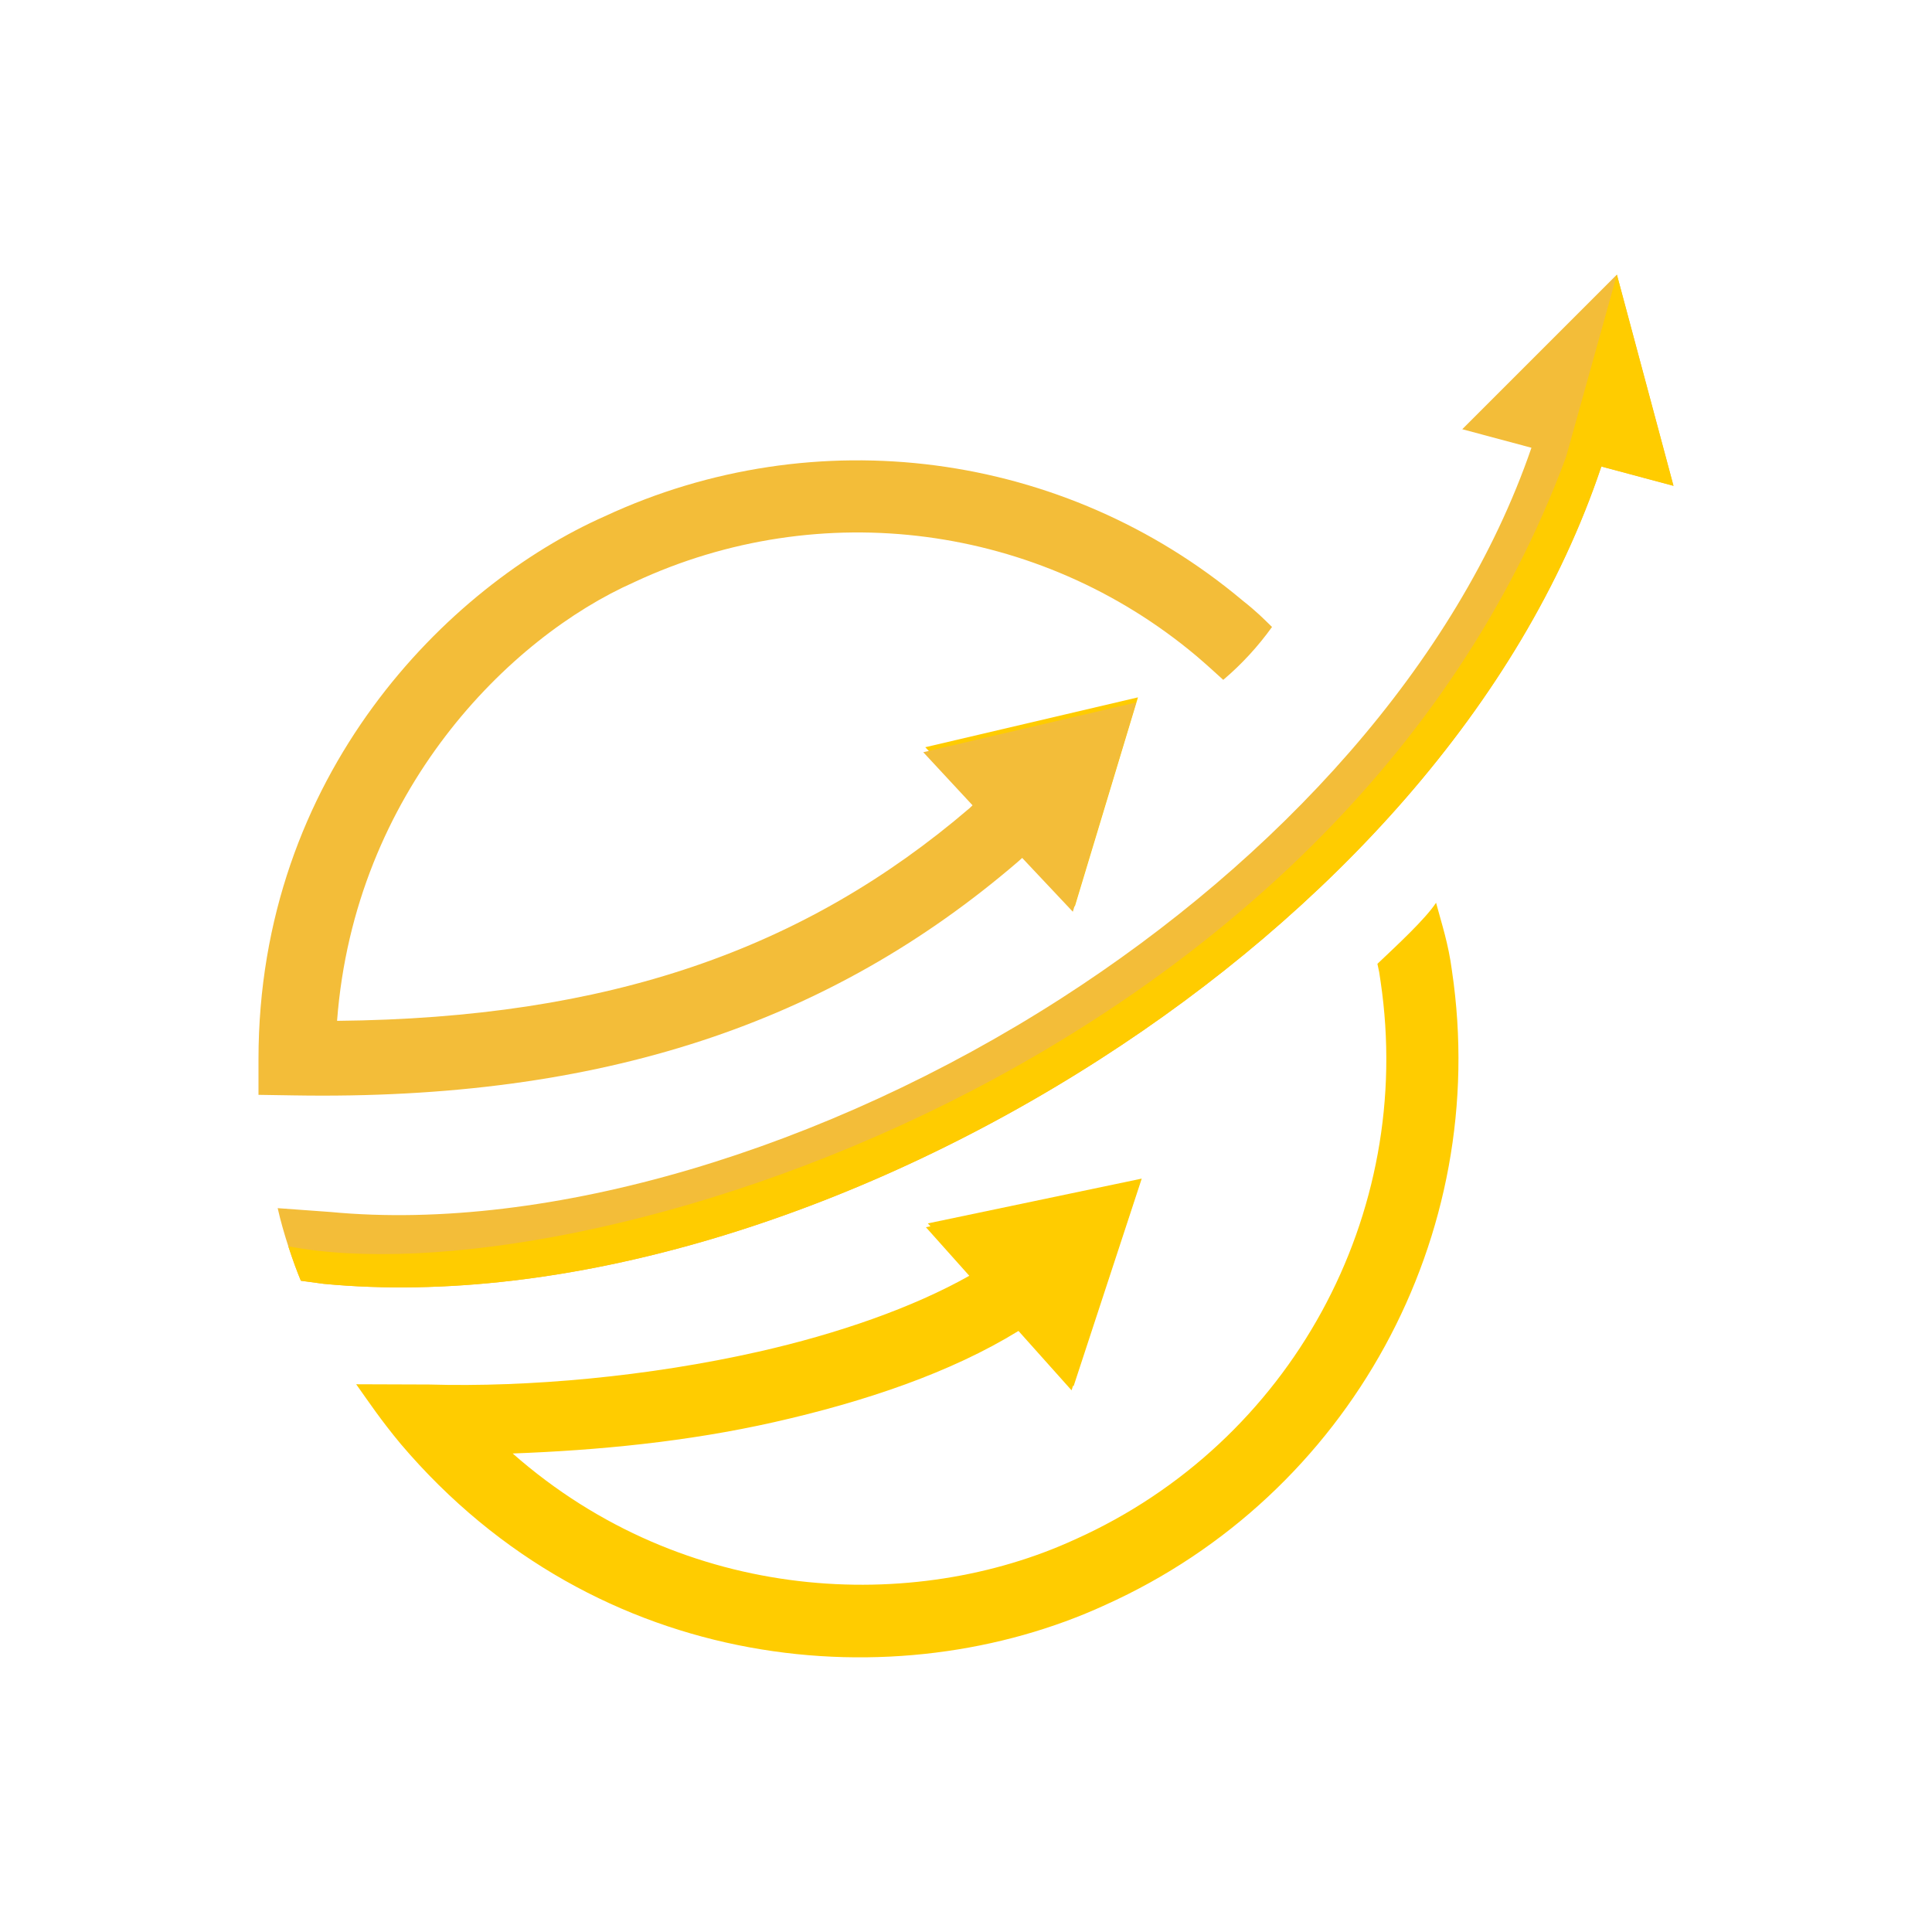
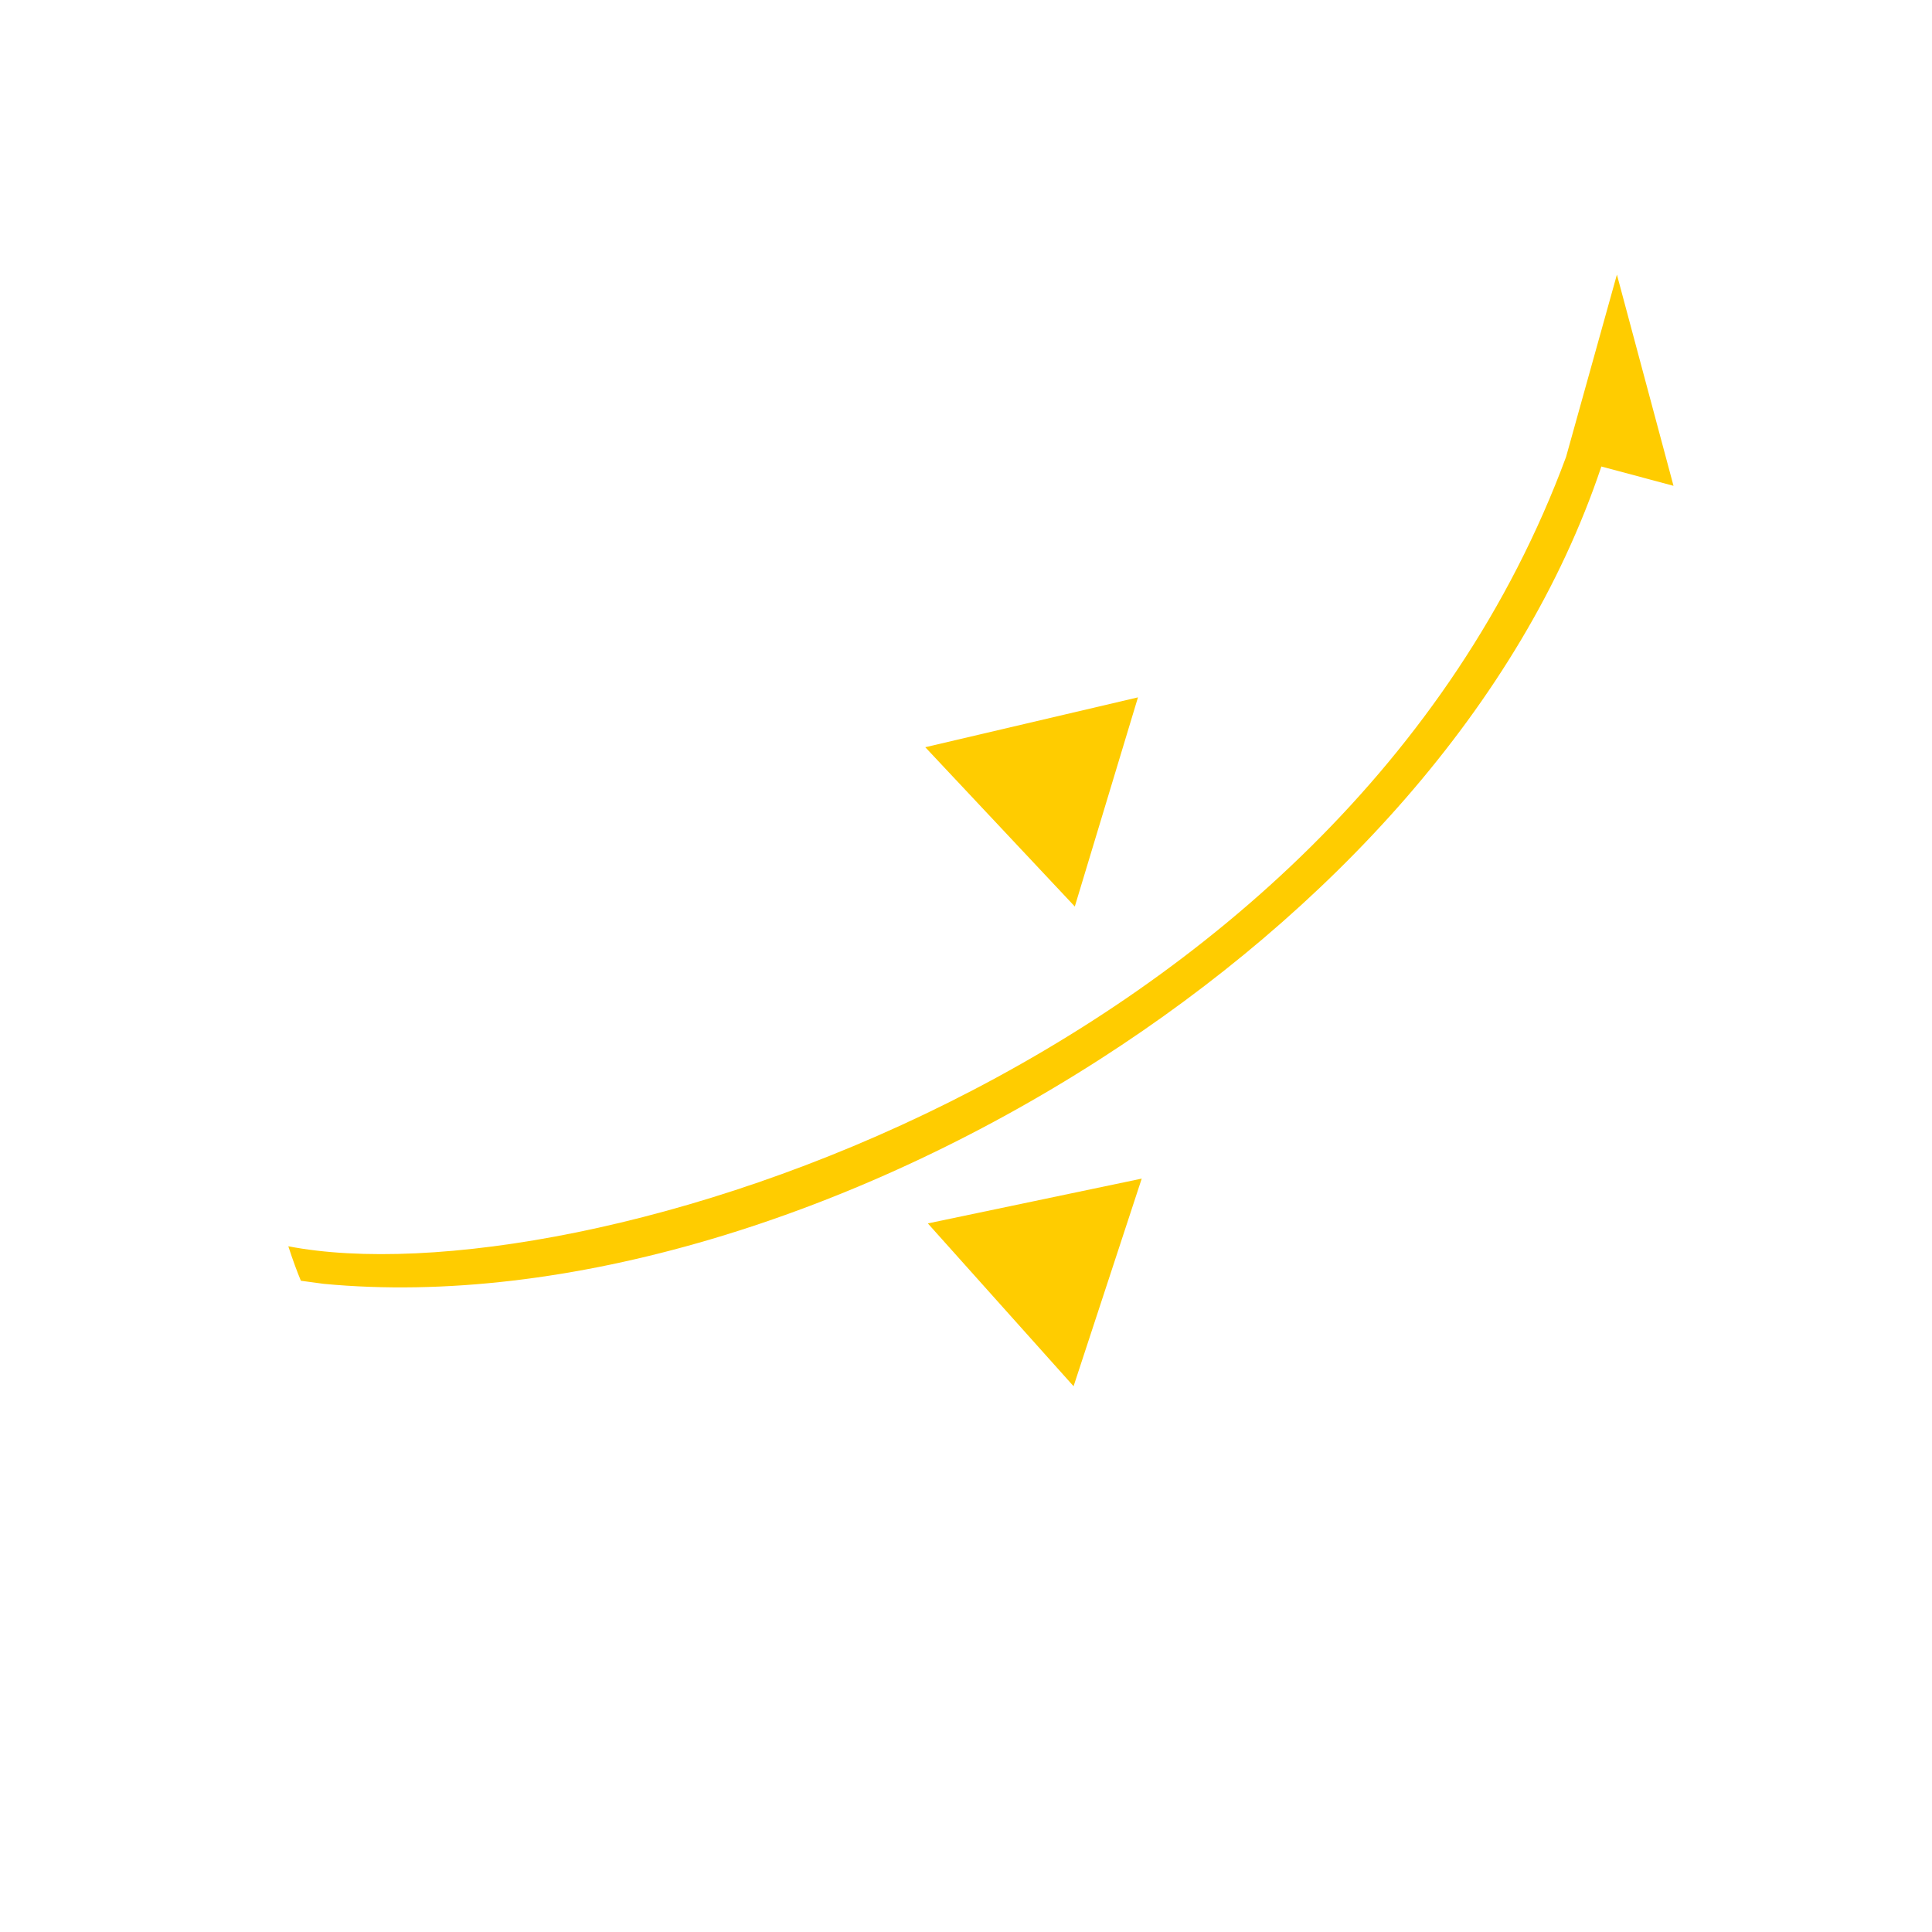
<svg xmlns="http://www.w3.org/2000/svg" xmlns:ns1="http://sodipodi.sourceforge.net/DTD/sodipodi-0.dtd" xmlns:ns2="http://www.inkscape.org/namespaces/inkscape" width="512" height="512" viewBox="0 0 135.467 135.467" id="svg55857" ns1:docname="Logo.svg" ns2:version="1.0.2-2 (e86c870879, 2021-01-15)" ns2:export-filename="C:\Users\joshu\Downloads\signage2.png" ns2:export-xdpi="96" ns2:export-ydpi="96">
  <defs id="defs55854" />
  <g ns2:label="Layer 1" ns2:groupmode="layer" id="layer1" transform="translate(-26.32,0.271)">
    <g id="g1030" ns2:export-filename="C:\Users\Isidore\Downloads\Data Relish\Data Relish Logo - Dark.png" ns2:export-xdpi="96" ns2:export-ydpi="96" transform="translate(1.5032959e-6,-135.467)">
      <g id="g967" transform="matrix(1.5,0,0,1.5,142.906,-141.002)">
-         <path id="path953" style="color:#000000;fill:#f3bd39;fill-opacity:1;stroke-width:0.397;stroke-linecap:square" d="m -2.869,205.939 3.371,0.903 -2.646,-9.873 -2.43,2.43 -4.797,4.797 3.236,0.867 -0.002,-4e-4 c -3.484,10.139 -11.887,19.249 -21.97,25.731 -11.004,7.074 -23.964,10.962 -34.169,9.993 l -2.468,-0.179 c 0.263,1.182 0.763,2.631 1.084,3.393 l 1.065,0.144 c 11.296,1.073 24.779,-3.099 36.314,-10.515 10.635,-6.837 19.649,-16.479 23.407,-27.678 z" ns1:nodetypes="cccccccsccccscc" />
        <path id="path955" style="color:#000000;fill:#ffcc00;fill-opacity:1;stroke-width:0.397;stroke-linecap:square" d="m -64.246,242.391 c 0.205,0.633 0.42,1.215 0.587,1.61 l 1.065,0.144 c 11.296,1.073 24.779,-3.099 36.314,-10.515 10.635,-6.837 19.649,-16.479 23.407,-27.678 l 0.006,-0.013 3.371,0.903 -2.646,-9.873 -2.377,8.523 c -10.607,28.666 -46.374,39.468 -59.726,36.898 z" ns1:nodetypes="cccscccccc" />
        <path style="color:#000000;font-style:normal;font-variant:normal;font-weight:normal;font-stretch:normal;font-size:medium;line-height:normal;font-family:sans-serif;font-variant-ligatures:normal;font-variant-position:normal;font-variant-caps:normal;font-variant-numeric:normal;font-variant-alternates:normal;font-variant-east-asian:normal;font-feature-settings:normal;font-variation-settings:normal;text-indent:0;text-align:start;text-decoration:none;text-decoration-line:none;text-decoration-style:solid;text-decoration-color:#000000;letter-spacing:normal;word-spacing:normal;text-transform:none;writing-mode:lr-tb;direction:ltr;text-orientation:mixed;dominant-baseline:auto;baseline-shift:baseline;text-anchor:start;white-space:normal;shape-padding:0;shape-margin:0;inline-size:0;clip-rule:nonzero;display:inline;overflow:visible;visibility:visible;opacity:1;isolation:auto;mix-blend-mode:normal;color-interpolation:sRGB;color-interpolation-filters:linearRGB;solid-color:#000000;solid-opacity:1;vector-effect:none;fill:#ffcc00;fill-opacity:1;fill-rule:nonzero;stroke:none;stroke-linecap:square;stroke-linejoin:miter;stroke-miterlimit:4;stroke-dasharray:none;stroke-dashoffset:0;stroke-opacity:1;color-rendering:auto;image-rendering:auto;shape-rendering:auto;text-rendering:auto;enable-background:accumulate;stop-color:#000000;stop-opacity:1" d="m 468.754,358.197 -6.123,6.123 -12.088,12.088 24.877,6.666 z" id="path959" transform="matrix(0.337,0.209,-0.209,0.337,-107.636,-1.952)" />
        <path style="color:#000000;font-style:normal;font-variant:normal;font-weight:normal;font-stretch:normal;font-size:medium;line-height:normal;font-family:sans-serif;font-variant-ligatures:normal;font-variant-position:normal;font-variant-caps:normal;font-variant-numeric:normal;font-variant-alternates:normal;font-variant-east-asian:normal;font-feature-settings:normal;font-variation-settings:normal;text-indent:0;text-align:start;text-decoration:none;text-decoration-line:none;text-decoration-style:solid;text-decoration-color:#000000;letter-spacing:normal;word-spacing:normal;text-transform:none;writing-mode:lr-tb;direction:ltr;text-orientation:mixed;dominant-baseline:auto;baseline-shift:baseline;text-anchor:start;white-space:normal;shape-padding:0;shape-margin:0;inline-size:0;clip-rule:nonzero;display:inline;overflow:visible;visibility:visible;opacity:1;isolation:auto;mix-blend-mode:normal;color-interpolation:sRGB;color-interpolation-filters:linearRGB;solid-color:#000000;solid-opacity:1;vector-effect:none;fill:#ffcc00;fill-opacity:1;fill-rule:nonzero;stroke:none;stroke-linecap:square;stroke-linejoin:miter;stroke-miterlimit:4;stroke-dasharray:none;stroke-dashoffset:0;stroke-opacity:1;color-rendering:auto;image-rendering:auto;shape-rendering:auto;text-rendering:auto;enable-background:accumulate;stop-color:#000000;stop-opacity:1" d="m 468.754,358.197 -6.123,6.123 -12.088,12.088 24.877,6.666 z" id="path961" transform="matrix(0.332,0.217,-0.217,0.332,-102.252,18.585)" />
-         <path id="path963" style="color:#000000;fill:#f3bd39;fill-opacity:1;stroke-width:0.397;stroke-linecap:square" d="m -29.942,224.236 2.367,2.515 2.962,-9.783 -3.346,0.782 -6.607,1.544 2.304,2.482 -0.141,0.135 c -7.723,6.611 -16.862,9.816 -29.565,9.94 0.814,-10.716 8.054,-17.924 13.89,-20.505 l 0.015,-0.009 0.015,-0.006 c 8.678,-4.047 18.903,-2.701 26.238,3.454 0.456,0.387 0.86,0.757 1.267,1.127 0.862,-0.73 1.62,-1.556 2.28,-2.472 -0.375,-0.365 -0.691,-0.696 -1.379,-1.239 -4.167,-3.496 -9.16,-5.628 -14.344,-6.311 l -1.05e-4,4e-5 c -5.175,-0.681 -10.54,0.084 -15.463,2.373 -7.343,3.25 -16.192,12.081 -16.192,25.389 v 1.658 l 1.658,0.026 c 14.416,0.242 25.071,-3.401 33.815,-10.898 z" ns1:nodetypes="ccccccccccccccccccscccc" />
-         <path id="path965" style="color:#000000;fill:#ffcc00;fill-opacity:1;stroke-width:0.397;stroke-linecap:square" d="m -30.113,246.349 2.479,2.773 3.197,-9.709 -3.364,0.701 -6.642,1.384 2.03,2.272 -0.02,0.009 c -2.61,1.469 -6.093,2.693 -9.844,3.54 -5.129,1.159 -10.763,1.668 -15.381,1.532 l -3.416,-0.012 c 0.616,0.868 1.151,1.671 2.08,2.789 9.231,10.876 23.269,11.969 32.927,7.532 l 0.006,-0.003 c 11.417,-5.137 18.043,-17.252 16.21,-29.637 -0.17,-1.295 -0.477,-2.187 -0.744,-3.189 -0.521,0.783 -1.813,1.973 -2.742,2.855 0.11,0.517 0.062,0.246 0.149,0.829 1.615,10.909 -4.203,21.546 -14.262,26.068 l -0.006,0.003 -0.009,0.003 c -7.489,3.446 -18.228,3.088 -26.294,-4.014 3.973,-0.147 8.158,-0.547 12.223,-1.465 4.26,-0.962 8.269,-2.323 11.41,-4.257 z" ns1:nodetypes="cccccccscccccccccccccscc" />
      </g>
    </g>
  </g>
</svg>